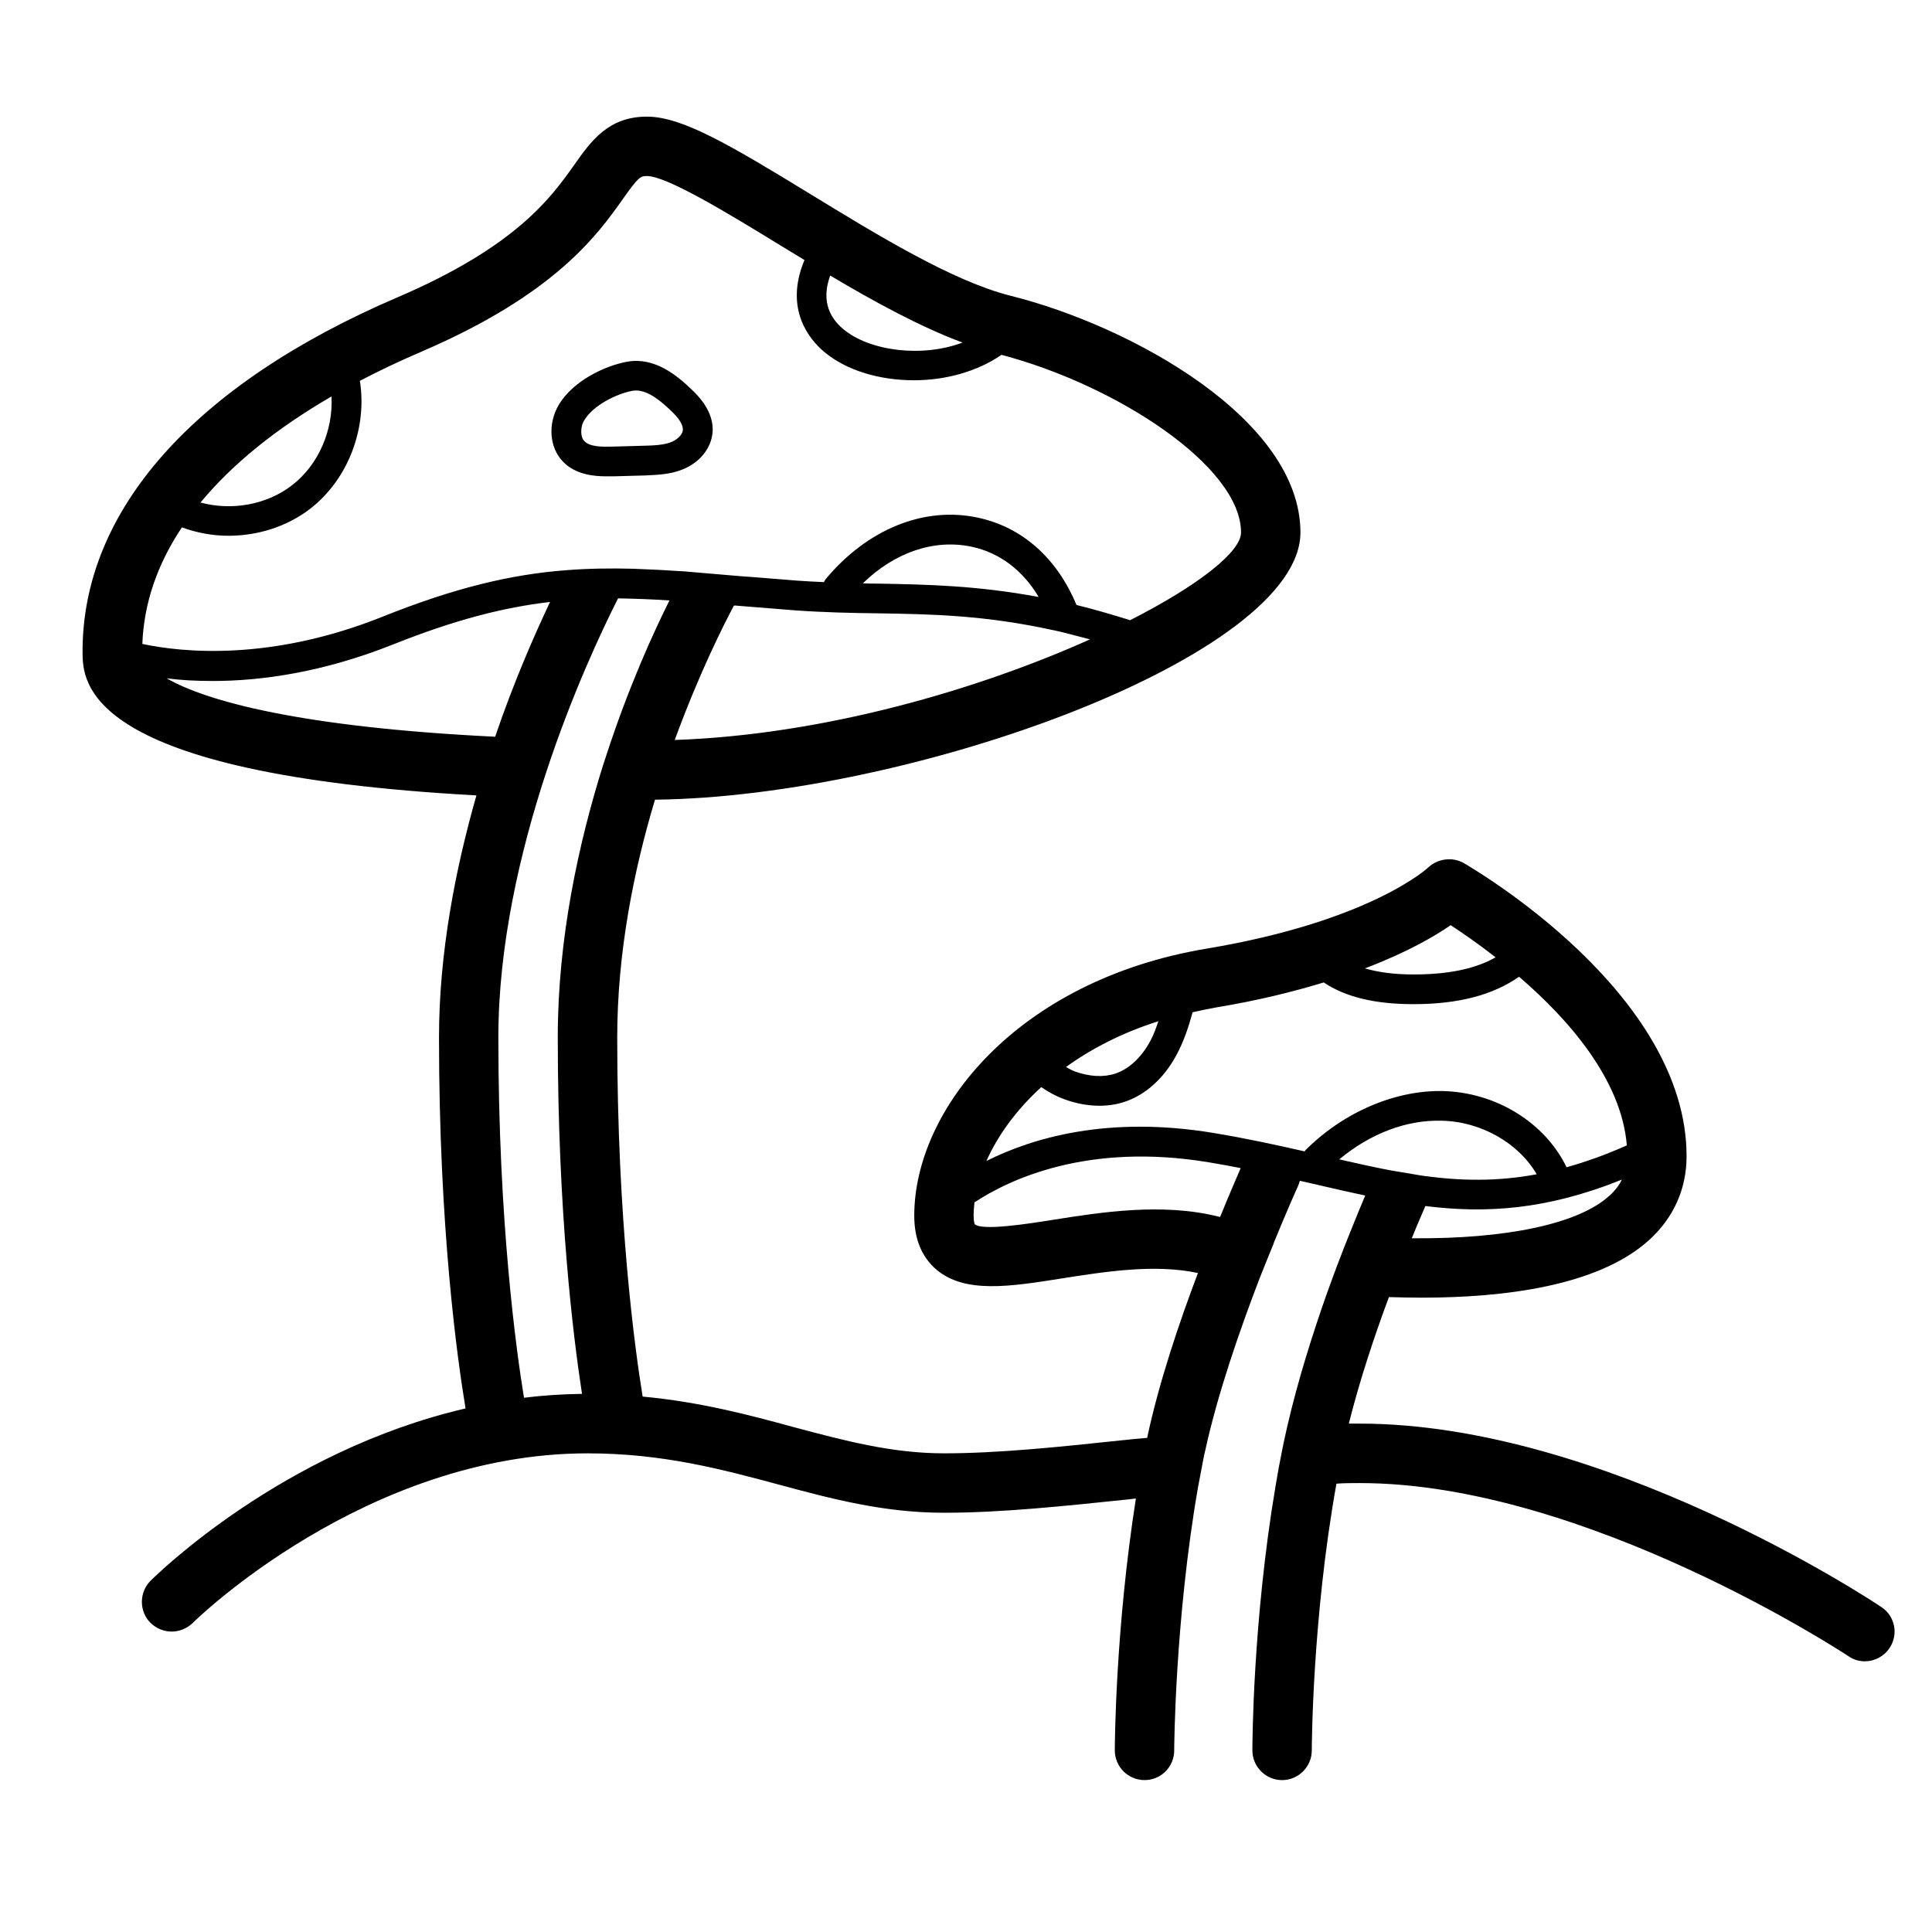
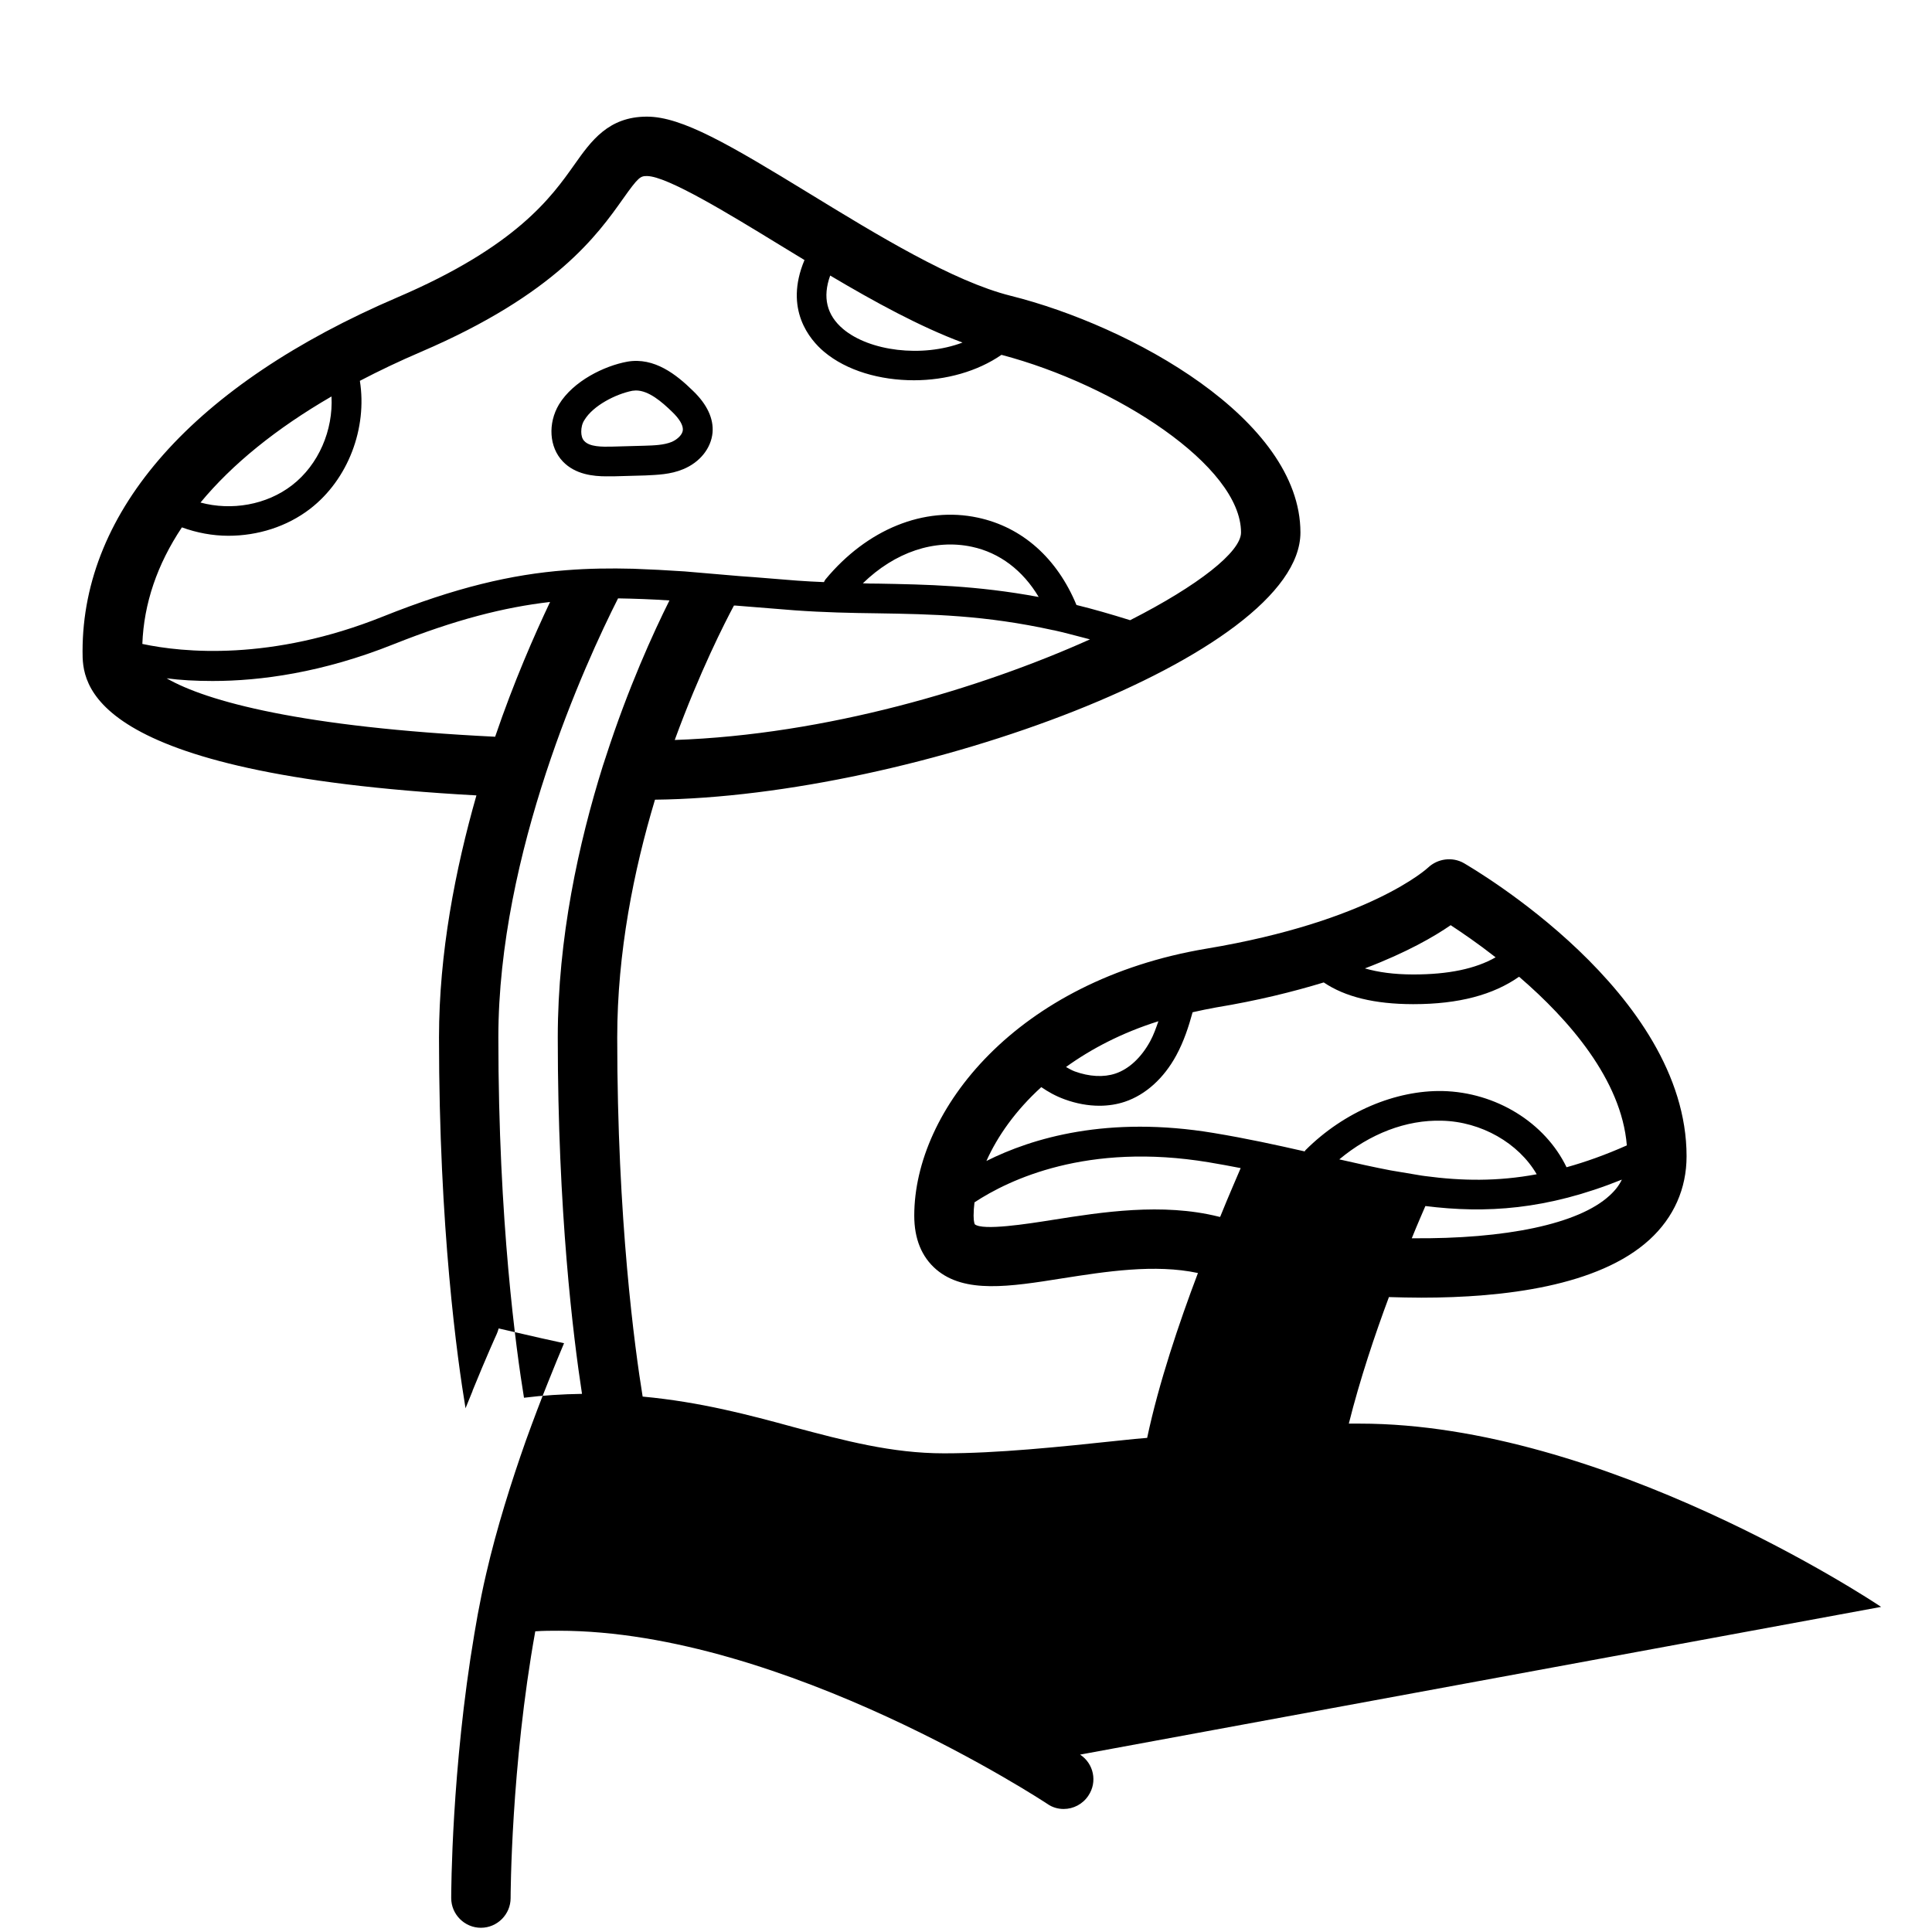
<svg xmlns="http://www.w3.org/2000/svg" fill="#000000" width="800px" height="800px" version="1.1" viewBox="144 144 512 512">
-   <path d="m304.73 270.23h1.891l8.422-0.234c3.07-0.156 6.613-0.234 9.996-1.652 4.41-1.812 7.398-5.512 7.793-9.684 0.316-3.699-1.418-7.477-5.195-11.098-4.328-4.25-10.234-8.973-17.398-7.715-6.062 1.102-14.328 5.117-18.105 11.336-2.992 5.039-2.598 11.336 1.023 15.113 3.305 3.465 8.109 3.938 11.57 3.938zm-5.824-14.957c2.281-3.777 8.266-6.848 12.676-7.715 0.316 0 0.629-0.078 0.945-0.078 3.387 0 6.848 2.992 9.605 5.668 1.969 1.891 2.914 3.543 2.832 4.801-0.078 1.18-1.34 2.441-2.914 3.148-2.125 0.867-4.723 0.945-7.242 1.023l-8.422 0.234c-2.914 0.078-6.141 0.078-7.559-1.496-0.551-0.551-0.789-1.496-0.789-2.441 0-1.102 0.234-2.203 0.867-3.148zm343.61 314.57c-2.914-1.969-73.523-48.57-138.15-48.57h-2.914c2.914-11.652 6.926-23.617 10.629-33.535 2.754 0.078 5.668 0.156 8.582 0.156 21.965 0 46.996-3.07 60.457-15.352 6.453-5.902 9.84-13.539 9.84-22.121 0-43.453-56.68-76.281-59.039-77.695-3.07-1.73-6.926-1.18-9.445 1.18-0.156 0.156-15.352 14.25-58.727 21.492-50.301 8.422-77.461 42.746-77.461 70.77 0 6.141 1.969 10.941 5.824 14.25 7.559 6.453 19.523 4.566 33.379 2.363 11.57-1.812 24.562-3.856 35.977-1.418-5.039 13.305-10.391 29.207-13.461 43.691-2.203 0.156-4.41 0.395-6.613 0.629-17.004 1.812-33.062 3.465-47.23 3.465-13.855 0-26.449-3.387-39.754-6.926-11.809-3.227-24.797-6.691-40.07-8.109h-0.031c-2.07-12.73-6.738-46.777-6.738-95.172 0-22.516 4.41-44.398 9.996-62.977v-0.039c68.414-0.762 171.06-38.297 171.06-70.809 0-30.031-44.918-54.766-76.816-62.738-15.23-3.809-35.375-16.129-53.152-27-21.371-13.074-33.922-20.469-43.219-20.469-10.219 0-14.793 6.465-19.215 12.715-6.094 8.613-15.305 21.633-46.855 35.156-53.844 23.074-83.492 56.395-83.492 93.828 0 8.156 0.023 32.473 104.38 38.18-5.59 19.602-9.918 41.801-9.918 64.156 0 50.594 4.879 85.379 7.039 98.312h-0.031c-48.492 11.266-81.789 44.012-83.445 45.664-3.07 3.07-3.07 8.109 0 11.18 1.574 1.496 3.543 2.281 5.59 2.281 2.047 0 4.016-0.789 5.59-2.281 0.395-0.473 45.816-44.949 104.62-44.949 19.758 0 35.426 4.172 50.617 8.266 14.328 3.856 27.945 7.477 43.848 7.477 15.035 0 31.488-1.73 48.887-3.543 0.629-0.078 1.34-0.156 1.969-0.234-5.434 34.559-5.59 65.258-5.59 66.754 0 4.328 3.543 7.871 7.871 7.871 4.41 0 7.871-3.543 7.871-7.871 0-0.395 0.156-34.242 6.297-69.668 0.473-2.519 0.945-4.961 1.418-7.477 0.156-0.789 0.316-1.652 0.551-2.519 3.227-14.801 9.133-31.805 14.328-45.344 0.668-1.699 1.266-3.156 1.898-4.738l1.883-4.629v-0.078c3.621-8.895 6.297-14.801 6.375-14.957 0.227-0.465 0.387-1.008 0.543-1.543 1.676 0.387 3.352 0.77 5.008 1.148 4.211 0.977 8.297 1.914 12.32 2.769-1.102 2.598-2.598 6.211-4.32 10.539-1.812 4.488-3.777 9.684-5.824 15.352-3.777 10.707-7.715 23.145-10.469 35.109-0.473 1.969-0.867 3.856-1.258 5.746-0.707 3.465-1.34 6.848-1.891 10.234-6.062 35.895-6.141 68.566-6.141 70.062 0 4.328 3.543 7.871 7.871 7.871s7.871-3.543 7.871-7.871c0-0.395 0.078-34.875 6.535-70.691 2.125-0.156 4.172-0.156 6.219-0.156 59.828 0 128.79 45.422 129.5 45.895 1.34 0.945 2.832 1.34 4.328 1.34 2.519 0 5.039-1.258 6.535-3.543 2.441-3.621 1.418-8.5-2.203-10.863zm-319.69-229.75v-0.023c6.621-18.105 13.312-31.172 15.672-35.582h0.473c4.879 0.395 10.078 0.789 15.664 1.258 7.715 0.551 14.879 0.707 21.883 0.789 14.484 0.234 28.418 0.473 46.68 4.488h0.078c2.519 0.551 5.117 1.258 7.871 1.969 0.598 0.148 1.125 0.301 1.707 0.449-29 13.027-69.98 25.277-110.04 26.664zm49.836-41.508c8.5-8.266 18.973-11.809 28.891-9.684 7.398 1.574 13.539 6.297 17.711 13.305-16.531-3.07-29.758-3.305-42.668-3.543-1.34 0-2.598 0-3.938-0.078zm-8.652-81.562c11.762 6.984 23.875 13.594 35.062 17.758-10.738 4.055-24.688 2.273-31.652-3.606-4.344-3.676-5.481-8.422-3.41-14.152zm-132.16 32.043c0.473 8.902-3.371 18.059-10.469 23.539-6.777 5.227-16.035 6.785-24.246 4.574 8.367-10.125 20.004-19.586 34.707-28.109zm-39.652 34.691c3.953 1.434 8.125 2.227 12.336 2.227 7.746 0 15.5-2.402 21.656-7.148 10.102-7.801 15.168-21.379 13.18-33.914 5.094-2.66 10.477-5.227 16.191-7.676 35.637-15.273 46.824-31.078 53.516-40.523 4.141-5.863 4.652-6.07 6.367-6.07 5.328 0 21.789 10.066 35.008 18.152 2.211 1.355 4.473 2.731 6.746 4.109-5.504 13.098 1.473 21.16 5.148 24.27 6.031 5.086 14.902 7.59 23.867 7.59 8.461 0 16.863-2.363 23.184-6.738 30.27 7.957 63.488 29.465 63.488 47.082 0 5.125-11.312 14.043-29.387 23.238l-0.055-0.016c-5.039-1.574-9.684-2.914-14.168-4.016-5.117-12.359-14.328-20.625-26.137-23.145-14.25-3.07-29.363 3.07-40.383 16.375-0.156 0.234-0.316 0.473-0.395 0.707-2.363-0.078-4.723-0.234-7.164-0.395-5.273-0.395-10.312-0.867-15.035-1.18l-14.719-1.258c-4.723-0.316-9.211-0.551-13.617-0.707-6.062-0.156-11.965-0.078-17.871 0.395-14.406 1.102-29.207 4.566-48.492 12.281-29.652 11.879-53.02 9.531-63.738 7.25 0.395-10.691 3.922-21.059 10.477-30.883zm-4.039 40.004c3.535 0.473 7.629 0.707 12.188 0.707 12.676 0 29.125-2.203 48.02-9.762 16.215-6.453 29.125-9.762 41.406-11.18-4.172 8.809-9.598 21.16-14.555 35.715-51.238-2.504-76.477-9.367-87.059-15.484zm116.34 20.996c-0.141 0.301-0.211 0.621-0.316 0.945-0.141 0.402-0.285 0.805-0.402 1.195-6.453 20.625-11.965 45.738-11.965 72.027 0 46.223 4.078 79.223 6.422 94.465h-0.047c-5.195 0.078-10.312 0.395-15.273 1.023h-0.055c-2.039-12.461-6.793-46.68-6.793-95.488 0-48.805 23.066-99.266 31.723-116.35 4.41 0.078 8.973 0.234 13.617 0.551-4.25 8.5-10.941 23.145-16.848 41.406l-0.07 0.211zm269.29 111.89c-0.707 1.496-1.812 2.914-3.305 4.25-8.188 7.477-27.395 11.492-52.348 11.258 1.645-4.07 2.969-7.039 3.606-8.543 15.98 2 32.102 1.047 52.066-7l-0.016 0.031zm-45.344-67.465c2.992 1.969 7.164 4.801 11.887 8.5l0.023 0.016c-5.328 3.047-12.508 4.543-21.766 4.543h-0.125c-5.031-0.008-9.203-0.582-12.754-1.605 11.125-4.234 18.422-8.469 22.734-11.453zm-77.453 25.449c-0.637 1.82-1.273 3.644-2.172 5.289-2.356 4.328-5.629 7.383-9.219 8.582-3.117 1.047-6.934 0.828-10.777-0.566-0.891-0.332-1.574-0.77-2.32-1.172 6.738-4.848 14.801-9.07 24.496-12.129zm21.797 38.941c-0.945 2.281-2.992 6.848-5.434 12.91-0.156 0-0.316 0-0.473-0.078-14.879-3.699-30.938-1.18-43.848 0.867-6.926 1.102-18.578 2.914-20.703 1.18 0 0-0.316-0.551-0.316-2.281 0-1.102 0.078-2.273 0.234-3.535 9.102-5.992 29.859-15.973 62.094-10.613 2.914 0.488 5.715 1 8.445 1.535zm17.207-4.809c-0.109 0.109-0.148 0.25-0.242 0.371-7.496-1.707-15.312-3.418-24.113-4.879-28.055-4.668-48.074 1.316-60.23 7.414 2.914-6.527 7.707-13.359 14.539-19.57 1.777 1.211 3.715 2.332 6.164 3.227 3.094 1.133 6.227 1.707 9.242 1.707 2.363 0 4.644-0.355 6.746-1.062 5.481-1.836 10.328-6.203 13.625-12.289 2-3.691 3.273-7.574 4.328-11.438h0.055c2.047-0.473 4.016-0.867 6.141-1.258 11.02-1.812 20.469-4.172 28.496-6.613l0.062-0.016c5.691 3.84 13.492 5.738 23.633 5.754h0.141c12.043 0 21.168-2.488 27.984-7.266l0.141 0.117c12.988 11.18 27 27.16 28.418 44.555v0.023c-5.644 2.512-10.918 4.383-15.973 5.793-5.684-11.801-18.672-19.883-32.875-20.199-12.391-0.227-26.023 5.414-36.273 15.633zm8.934 2.481c8.117-6.777 17.727-10.523 27.176-10.242 10.453 0.227 20.363 5.961 25.137 14.191-10.391 1.938-19.902 1.77-29.559 0.48l-0.961-0.133-8.172-1.371c-4.41-0.844-8.918-1.844-13.617-2.922z" />
+   <path d="m304.73 270.23h1.891l8.422-0.234c3.07-0.156 6.613-0.234 9.996-1.652 4.41-1.812 7.398-5.512 7.793-9.684 0.316-3.699-1.418-7.477-5.195-11.098-4.328-4.25-10.234-8.973-17.398-7.715-6.062 1.102-14.328 5.117-18.105 11.336-2.992 5.039-2.598 11.336 1.023 15.113 3.305 3.465 8.109 3.938 11.57 3.938zm-5.824-14.957c2.281-3.777 8.266-6.848 12.676-7.715 0.316 0 0.629-0.078 0.945-0.078 3.387 0 6.848 2.992 9.605 5.668 1.969 1.891 2.914 3.543 2.832 4.801-0.078 1.18-1.34 2.441-2.914 3.148-2.125 0.867-4.723 0.945-7.242 1.023l-8.422 0.234c-2.914 0.078-6.141 0.078-7.559-1.496-0.551-0.551-0.789-1.496-0.789-2.441 0-1.102 0.234-2.203 0.867-3.148zm343.61 314.57c-2.914-1.969-73.523-48.57-138.15-48.57h-2.914c2.914-11.652 6.926-23.617 10.629-33.535 2.754 0.078 5.668 0.156 8.582 0.156 21.965 0 46.996-3.07 60.457-15.352 6.453-5.902 9.84-13.539 9.84-22.121 0-43.453-56.68-76.281-59.039-77.695-3.07-1.73-6.926-1.18-9.445 1.18-0.156 0.156-15.352 14.25-58.727 21.492-50.301 8.422-77.461 42.746-77.461 70.77 0 6.141 1.969 10.941 5.824 14.25 7.559 6.453 19.523 4.566 33.379 2.363 11.57-1.812 24.562-3.856 35.977-1.418-5.039 13.305-10.391 29.207-13.461 43.691-2.203 0.156-4.41 0.395-6.613 0.629-17.004 1.812-33.062 3.465-47.23 3.465-13.855 0-26.449-3.387-39.754-6.926-11.809-3.227-24.797-6.691-40.07-8.109h-0.031c-2.07-12.73-6.738-46.777-6.738-95.172 0-22.516 4.41-44.398 9.996-62.977v-0.039c68.414-0.762 171.06-38.297 171.06-70.809 0-30.031-44.918-54.766-76.816-62.738-15.23-3.809-35.375-16.129-53.152-27-21.371-13.074-33.922-20.469-43.219-20.469-10.219 0-14.793 6.465-19.215 12.715-6.094 8.613-15.305 21.633-46.855 35.156-53.844 23.074-83.492 56.395-83.492 93.828 0 8.156 0.023 32.473 104.38 38.18-5.59 19.602-9.918 41.801-9.918 64.156 0 50.594 4.879 85.379 7.039 98.312h-0.031l1.883-4.629v-0.078c3.621-8.895 6.297-14.801 6.375-14.957 0.227-0.465 0.387-1.008 0.543-1.543 1.676 0.387 3.352 0.77 5.008 1.148 4.211 0.977 8.297 1.914 12.32 2.769-1.102 2.598-2.598 6.211-4.32 10.539-1.812 4.488-3.777 9.684-5.824 15.352-3.777 10.707-7.715 23.145-10.469 35.109-0.473 1.969-0.867 3.856-1.258 5.746-0.707 3.465-1.34 6.848-1.891 10.234-6.062 35.895-6.141 68.566-6.141 70.062 0 4.328 3.543 7.871 7.871 7.871s7.871-3.543 7.871-7.871c0-0.395 0.078-34.875 6.535-70.691 2.125-0.156 4.172-0.156 6.219-0.156 59.828 0 128.79 45.422 129.5 45.895 1.34 0.945 2.832 1.34 4.328 1.34 2.519 0 5.039-1.258 6.535-3.543 2.441-3.621 1.418-8.5-2.203-10.863zm-319.69-229.75v-0.023c6.621-18.105 13.312-31.172 15.672-35.582h0.473c4.879 0.395 10.078 0.789 15.664 1.258 7.715 0.551 14.879 0.707 21.883 0.789 14.484 0.234 28.418 0.473 46.68 4.488h0.078c2.519 0.551 5.117 1.258 7.871 1.969 0.598 0.148 1.125 0.301 1.707 0.449-29 13.027-69.98 25.277-110.04 26.664zm49.836-41.508c8.5-8.266 18.973-11.809 28.891-9.684 7.398 1.574 13.539 6.297 17.711 13.305-16.531-3.07-29.758-3.305-42.668-3.543-1.34 0-2.598 0-3.938-0.078zm-8.652-81.562c11.762 6.984 23.875 13.594 35.062 17.758-10.738 4.055-24.688 2.273-31.652-3.606-4.344-3.676-5.481-8.422-3.41-14.152zm-132.16 32.043c0.473 8.902-3.371 18.059-10.469 23.539-6.777 5.227-16.035 6.785-24.246 4.574 8.367-10.125 20.004-19.586 34.707-28.109zm-39.652 34.691c3.953 1.434 8.125 2.227 12.336 2.227 7.746 0 15.5-2.402 21.656-7.148 10.102-7.801 15.168-21.379 13.18-33.914 5.094-2.66 10.477-5.227 16.191-7.676 35.637-15.273 46.824-31.078 53.516-40.523 4.141-5.863 4.652-6.07 6.367-6.07 5.328 0 21.789 10.066 35.008 18.152 2.211 1.355 4.473 2.731 6.746 4.109-5.504 13.098 1.473 21.16 5.148 24.27 6.031 5.086 14.902 7.59 23.867 7.59 8.461 0 16.863-2.363 23.184-6.738 30.27 7.957 63.488 29.465 63.488 47.082 0 5.125-11.312 14.043-29.387 23.238l-0.055-0.016c-5.039-1.574-9.684-2.914-14.168-4.016-5.117-12.359-14.328-20.625-26.137-23.145-14.25-3.07-29.363 3.07-40.383 16.375-0.156 0.234-0.316 0.473-0.395 0.707-2.363-0.078-4.723-0.234-7.164-0.395-5.273-0.395-10.312-0.867-15.035-1.18l-14.719-1.258c-4.723-0.316-9.211-0.551-13.617-0.707-6.062-0.156-11.965-0.078-17.871 0.395-14.406 1.102-29.207 4.566-48.492 12.281-29.652 11.879-53.02 9.531-63.738 7.25 0.395-10.691 3.922-21.059 10.477-30.883zm-4.039 40.004c3.535 0.473 7.629 0.707 12.188 0.707 12.676 0 29.125-2.203 48.02-9.762 16.215-6.453 29.125-9.762 41.406-11.18-4.172 8.809-9.598 21.16-14.555 35.715-51.238-2.504-76.477-9.367-87.059-15.484zm116.34 20.996c-0.141 0.301-0.211 0.621-0.316 0.945-0.141 0.402-0.285 0.805-0.402 1.195-6.453 20.625-11.965 45.738-11.965 72.027 0 46.223 4.078 79.223 6.422 94.465h-0.047c-5.195 0.078-10.312 0.395-15.273 1.023h-0.055c-2.039-12.461-6.793-46.68-6.793-95.488 0-48.805 23.066-99.266 31.723-116.35 4.41 0.078 8.973 0.234 13.617 0.551-4.25 8.5-10.941 23.145-16.848 41.406l-0.07 0.211zm269.29 111.89c-0.707 1.496-1.812 2.914-3.305 4.25-8.188 7.477-27.395 11.492-52.348 11.258 1.645-4.07 2.969-7.039 3.606-8.543 15.98 2 32.102 1.047 52.066-7l-0.016 0.031zm-45.344-67.465c2.992 1.969 7.164 4.801 11.887 8.5l0.023 0.016c-5.328 3.047-12.508 4.543-21.766 4.543h-0.125c-5.031-0.008-9.203-0.582-12.754-1.605 11.125-4.234 18.422-8.469 22.734-11.453zm-77.453 25.449c-0.637 1.82-1.273 3.644-2.172 5.289-2.356 4.328-5.629 7.383-9.219 8.582-3.117 1.047-6.934 0.828-10.777-0.566-0.891-0.332-1.574-0.77-2.32-1.172 6.738-4.848 14.801-9.07 24.496-12.129zm21.797 38.941c-0.945 2.281-2.992 6.848-5.434 12.91-0.156 0-0.316 0-0.473-0.078-14.879-3.699-30.938-1.18-43.848 0.867-6.926 1.102-18.578 2.914-20.703 1.18 0 0-0.316-0.551-0.316-2.281 0-1.102 0.078-2.273 0.234-3.535 9.102-5.992 29.859-15.973 62.094-10.613 2.914 0.488 5.715 1 8.445 1.535zm17.207-4.809c-0.109 0.109-0.148 0.25-0.242 0.371-7.496-1.707-15.312-3.418-24.113-4.879-28.055-4.668-48.074 1.316-60.23 7.414 2.914-6.527 7.707-13.359 14.539-19.57 1.777 1.211 3.715 2.332 6.164 3.227 3.094 1.133 6.227 1.707 9.242 1.707 2.363 0 4.644-0.355 6.746-1.062 5.481-1.836 10.328-6.203 13.625-12.289 2-3.691 3.273-7.574 4.328-11.438h0.055c2.047-0.473 4.016-0.867 6.141-1.258 11.02-1.812 20.469-4.172 28.496-6.613l0.062-0.016c5.691 3.84 13.492 5.738 23.633 5.754h0.141c12.043 0 21.168-2.488 27.984-7.266l0.141 0.117c12.988 11.18 27 27.16 28.418 44.555v0.023c-5.644 2.512-10.918 4.383-15.973 5.793-5.684-11.801-18.672-19.883-32.875-20.199-12.391-0.227-26.023 5.414-36.273 15.633zm8.934 2.481c8.117-6.777 17.727-10.523 27.176-10.242 10.453 0.227 20.363 5.961 25.137 14.191-10.391 1.938-19.902 1.77-29.559 0.48l-0.961-0.133-8.172-1.371c-4.41-0.844-8.918-1.844-13.617-2.922z" />
</svg>